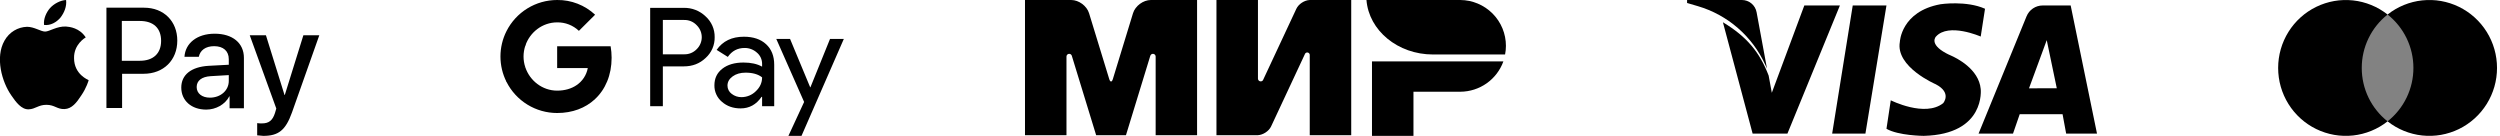
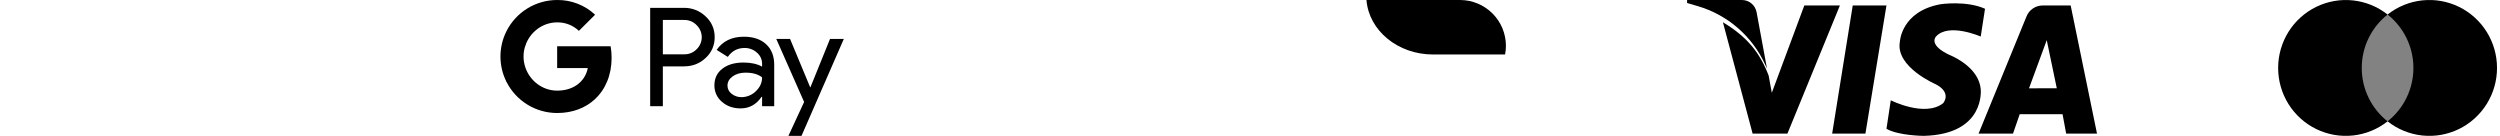
<svg xmlns="http://www.w3.org/2000/svg" width="276" height="15" viewBox="0 0 276 15" fill="none">
  <g clip-path="url(#clip0)">
-     <path d="M6.681 1.934C7.091 1.406 7.384 0.703 7.296 0C6.681 0.029 5.948 0.41 5.509 0.908C5.128 1.348 4.776 2.08 4.864 2.754C5.567 2.842 6.241 2.461 6.681 1.934V1.934ZM7.296 2.93C6.3 2.871 5.45 3.486 4.981 3.486C4.512 3.486 3.78 2.959 2.989 2.959C1.963 2.988 1.025 3.545 0.498 4.482C-0.557 6.328 0.205 9.053 1.26 10.547C1.758 11.279 2.373 12.1 3.164 12.07C3.926 12.041 4.219 11.572 5.128 11.572C6.036 11.572 6.3 12.07 7.12 12.041C7.941 12.012 8.468 11.309 8.966 10.547C9.552 9.697 9.787 8.877 9.787 8.848C9.757 8.818 8.175 8.232 8.175 6.416C8.146 4.893 9.406 4.16 9.464 4.131C8.79 3.076 7.677 2.959 7.296 2.93" fill="black" />
    <path d="M15.911 0.85C18.079 0.85 19.573 2.344 19.573 4.482C19.573 6.65 18.05 8.145 15.852 8.145H13.479V11.924H11.75V0.85H15.911ZM13.479 6.709H15.442C16.936 6.709 17.786 5.889 17.786 4.512C17.786 3.105 16.936 2.314 15.442 2.314H13.45V6.709H13.479V6.709ZM20.013 9.668C20.013 8.262 21.097 7.383 23.031 7.266L25.258 7.148V6.533C25.258 5.625 24.643 5.098 23.646 5.098C22.68 5.098 22.093 5.566 21.947 6.27H20.365C20.453 4.805 21.712 3.721 23.705 3.721C25.668 3.721 26.928 4.746 26.928 6.387V11.953H25.346V10.635H25.317C24.848 11.543 23.822 12.1 22.767 12.1C21.127 12.1 20.013 11.104 20.013 9.668V9.668ZM25.258 8.936V8.291L23.265 8.408C22.269 8.467 21.712 8.906 21.712 9.609C21.712 10.312 22.299 10.781 23.178 10.781C24.35 10.781 25.258 9.99 25.258 8.936V8.936ZM28.393 14.941V13.594C28.511 13.623 28.803 13.623 28.921 13.623C29.683 13.623 30.093 13.301 30.357 12.48C30.357 12.451 30.503 11.982 30.503 11.982L27.573 3.896H29.36L31.411 10.488H31.441L33.492 3.896H35.25L32.232 12.422C31.529 14.385 30.737 15 29.067 15C28.95 14.971 28.54 14.971 28.393 14.941Z" fill="black" />
  </g>
  <g clip-path="url(#clip1)">
    <path d="M73.179 7.329V11.725H71.779V0.867H75.491C75.935 0.858 76.375 0.936 76.788 1.098C77.201 1.259 77.577 1.5 77.896 1.807C78.218 2.096 78.474 2.449 78.647 2.844C78.82 3.24 78.906 3.667 78.899 4.098C78.909 4.532 78.824 4.963 78.651 5.361C78.477 5.758 78.22 6.114 77.896 6.404C77.246 7.021 76.445 7.329 75.491 7.328L73.179 7.329ZM73.179 2.204V5.996H75.526C75.784 6.003 76.04 5.957 76.278 5.861C76.517 5.764 76.732 5.618 76.911 5.434C77.086 5.264 77.226 5.062 77.322 4.839C77.419 4.616 77.47 4.376 77.474 4.133C77.477 3.89 77.432 3.648 77.342 3.423C77.252 3.197 77.118 2.991 76.948 2.817C76.935 2.804 76.924 2.791 76.911 2.78C76.734 2.592 76.519 2.443 76.281 2.344C76.042 2.245 75.785 2.197 75.526 2.204H73.179ZM82.126 4.054C83.161 4.054 83.978 4.329 84.576 4.88C85.174 5.431 85.473 6.186 85.473 7.146V11.725H84.135V10.693H84.074C83.495 11.543 82.724 11.967 81.761 11.967C80.94 11.967 80.253 11.724 79.7 11.239C79.434 11.016 79.222 10.737 79.079 10.423C78.935 10.108 78.864 9.765 78.871 9.419C78.871 8.651 79.162 8.039 79.746 7.586C80.329 7.132 81.108 6.905 82.081 6.904C82.912 6.904 83.598 7.056 84.135 7.358V7.038C84.136 6.803 84.085 6.57 83.985 6.356C83.885 6.143 83.739 5.954 83.557 5.804C83.186 5.471 82.704 5.29 82.205 5.296C81.424 5.296 80.805 5.625 80.349 6.282L79.117 5.508C79.793 4.538 80.796 4.053 82.126 4.054ZM80.314 9.451C80.313 9.629 80.355 9.804 80.436 9.962C80.516 10.12 80.633 10.257 80.778 10.361C81.087 10.604 81.472 10.732 81.865 10.725C82.456 10.723 83.023 10.489 83.441 10.073C83.904 9.638 84.136 9.127 84.136 8.541C83.7 8.195 83.091 8.021 82.31 8.021C81.742 8.021 81.267 8.157 80.887 8.431C80.505 8.709 80.314 9.046 80.314 9.451V9.451ZM93.159 4.296L88.486 15H87.041L88.775 11.255L85.7 4.296H87.222L89.443 9.633H89.473L91.635 4.296H93.159Z" fill="black" />
    <path d="M67.522 6.38C67.522 5.955 67.486 5.53 67.414 5.111H61.51V7.513H64.891C64.822 7.896 64.675 8.262 64.46 8.588C64.246 8.914 63.967 9.193 63.641 9.408V10.968H65.659C66.841 9.884 67.522 8.278 67.522 6.38V6.38Z" fill="black" />
    <path d="M61.51 12.476C63.199 12.476 64.622 11.924 65.659 10.97L63.641 9.41C63.079 9.79 62.356 10.006 61.51 10.006C59.877 10.006 58.491 8.91 57.996 7.432H55.917V9.04C56.438 10.073 57.237 10.941 58.224 11.548C59.212 12.155 60.349 12.476 61.51 12.476Z" fill="black" />
    <path d="M57.996 7.432C57.733 6.658 57.733 5.819 57.996 5.045V3.437H55.917C55.478 4.306 55.25 5.266 55.25 6.238C55.25 7.211 55.478 8.171 55.917 9.04L57.996 7.432Z" fill="black" />
    <path d="M61.51 2.47C62.402 2.456 63.265 2.792 63.911 3.405L65.699 1.625C64.565 0.565 63.064 -0.017 61.51 0C60.349 0.001 59.212 0.322 58.225 0.929C57.237 1.536 56.438 2.404 55.917 3.437L57.996 5.045C58.491 3.567 59.877 2.47 61.51 2.47Z" fill="black" />
  </g>
  <g clip-path="url(#clip2)">
-     <path fill-rule="evenodd" clip-rule="evenodd" d="M151.467 6.777V15H156.046V10.127H161.235C162.274 10.119 163.285 9.794 164.132 9.195C164.979 8.596 165.622 7.752 165.974 6.777H151.467Z" fill="black" />
    <path fill-rule="evenodd" clip-rule="evenodd" d="M150.857 0C151.123 3.361 154.311 6.015 158.203 6.015H166.161C166.222 5.702 166.253 5.383 166.254 5.063C166.254 3.727 165.725 2.445 164.781 1.496C163.838 0.548 162.556 0.01 161.217 0H150.857Z" fill="black" />
-     <path fill-rule="evenodd" clip-rule="evenodd" d="M144.081 5.935V5.928C144.111 5.877 144.157 5.837 144.212 5.814C144.266 5.791 144.327 5.787 144.385 5.801C144.442 5.815 144.494 5.847 144.532 5.892C144.57 5.938 144.592 5.994 144.596 6.053V6.053V14.924H149.175V0H144.6C144.019 0.019 143.362 0.444 143.119 0.966L139.475 8.763C139.466 8.796 139.452 8.827 139.433 8.855V8.855C139.396 8.908 139.343 8.948 139.282 8.969C139.22 8.99 139.154 8.99 139.092 8.971C139.03 8.952 138.976 8.913 138.938 8.861C138.9 8.809 138.879 8.746 138.878 8.682V0.003H134.297V14.924H138.874C139.447 14.894 140.088 14.474 140.328 13.959L144.068 5.957C144.071 5.95 144.074 5.943 144.078 5.937L144.081 5.935Z" fill="black" />
-     <path fill-rule="evenodd" clip-rule="evenodd" d="M126.983 6.191L124.307 14.924H121.014L118.336 6.185C118.322 6.112 118.281 6.047 118.221 6.002C118.162 5.957 118.087 5.936 118.013 5.943C117.938 5.95 117.869 5.984 117.819 6.039C117.768 6.093 117.739 6.165 117.739 6.24V14.924H113.159V0H118.26C119.102 0 119.985 0.652 120.231 1.456L122.459 8.728C122.57 9.09 122.75 9.09 122.86 8.728L125.086 1.456C125.333 0.652 126.216 0 127.058 0H132.157V14.924H127.584V6.24C127.583 6.165 127.555 6.093 127.503 6.038C127.452 5.983 127.382 5.949 127.307 5.943C127.232 5.937 127.158 5.959 127.098 6.005C127.039 6.051 126.999 6.117 126.986 6.191H126.983Z" fill="black" />
  </g>
  <g clip-path="url(#clip3)">
    <path d="M186.254 0.329L187.46 0.685C189.085 1.164 190.588 1.988 191.867 3.1C193.146 4.211 194.172 5.585 194.875 7.128L195.076 7.57L193.928 1.35C193.858 0.971 193.658 0.628 193.362 0.382C193.066 0.135 192.693 8.16942e-05 192.308 0H186.254V0.329Z" fill="black" />
    <path d="M195.257 8.338L195.609 10.243L199.198 0.602H203.126L197.333 14.746H193.489L190.21 2.462L190.244 2.478C192.859 4.058 194.268 5.773 195.256 8.338H195.257Z" fill="black" />
    <path d="M204.542 0.604H208.265L205.942 14.746H202.271L204.542 0.604Z" fill="black" />
    <path d="M219.146 0.967L218.671 4.035C218.671 4.035 215.133 2.475 213.733 4.035C213.733 4.035 212.928 4.831 214.822 5.862C215.001 5.961 215.186 6.047 215.373 6.128C215.984 6.394 218.464 7.603 218.671 9.828C218.671 9.828 219.252 14.827 212.386 14.999C212.386 14.999 209.586 14.985 208.266 14.218L208.741 11.073C208.741 11.073 212.518 12.979 214.525 11.391C214.525 11.391 215.528 10.254 213.706 9.302C213.706 9.302 209.243 7.397 209.744 4.62C209.744 4.62 209.877 1.261 214.234 0.468C214.234 0.464 217.086 0.041 219.146 0.967Z" fill="black" />
    <path d="M228.602 0.604H225.511C225.129 0.604 224.756 0.718 224.439 0.931C224.122 1.144 223.876 1.447 223.731 1.801L218.435 14.746H222.238L222.977 12.606H227.707L228.103 14.746H231.508L228.602 0.604ZM224.003 9.749L225.96 4.43L227.07 9.747L224.003 9.749Z" fill="black" />
  </g>
  <g clip-path="url(#clip4)">
    <path d="M266.855 1.604H260.321V13.396H266.855V1.604Z" fill="#828282" />
    <path d="M260.737 7.502C260.736 6.367 260.992 5.245 261.486 4.224C261.98 3.202 262.699 2.307 263.589 1.605C262.487 0.736 261.164 0.195 259.771 0.045C258.378 -0.105 256.971 0.142 255.711 0.757C254.45 1.372 253.388 2.33 252.644 3.523C251.901 4.716 251.507 6.094 251.507 7.501C251.507 8.908 251.901 10.287 252.644 11.48C253.388 12.672 254.45 13.631 255.711 14.246C256.971 14.861 258.378 15.108 259.771 14.958C261.164 14.807 262.487 14.267 263.589 13.398C262.7 12.696 261.981 11.801 261.486 10.78C260.992 9.759 260.736 8.638 260.737 7.502V7.502Z" fill="black" />
    <path d="M275.671 7.501C275.671 8.908 275.277 10.287 274.533 11.479C273.79 12.672 272.727 13.631 271.467 14.246C270.206 14.861 268.799 15.107 267.406 14.957C266.013 14.806 264.689 14.266 263.588 13.396C264.477 12.694 265.196 11.799 265.69 10.777C266.184 9.756 266.441 8.635 266.441 7.5C266.441 6.364 266.184 5.243 265.69 4.222C265.196 3.201 264.477 2.305 263.588 1.604C264.689 0.734 266.013 0.193 267.406 0.043C268.799 -0.107 270.206 0.139 271.467 0.754C272.727 1.369 273.79 2.327 274.533 3.52C275.277 4.713 275.671 6.092 275.671 7.499V7.501Z" fill="black" />
  </g>
  <defs>
    <clipPath id="clip0">
-       <rect width="35.25" height="15" fill="white" />
-     </clipPath>
+       </clipPath>
    <clipPath id="clip1">
      <rect width="37.909" height="15" fill="white" transform="translate(55.25)" />
    </clipPath>
    <clipPath id="clip2">
      <rect width="53.095" height="15" fill="white" transform="translate(113.159)" />
    </clipPath>
    <clipPath id="clip3">
      <rect width="45.25" height="15" fill="white" transform="translate(186.254)" />
    </clipPath>
    <clipPath id="clip4">
      <rect width="24.167" height="15" fill="white" transform="translate(251.504)" />
    </clipPath>
  </defs>
</svg>